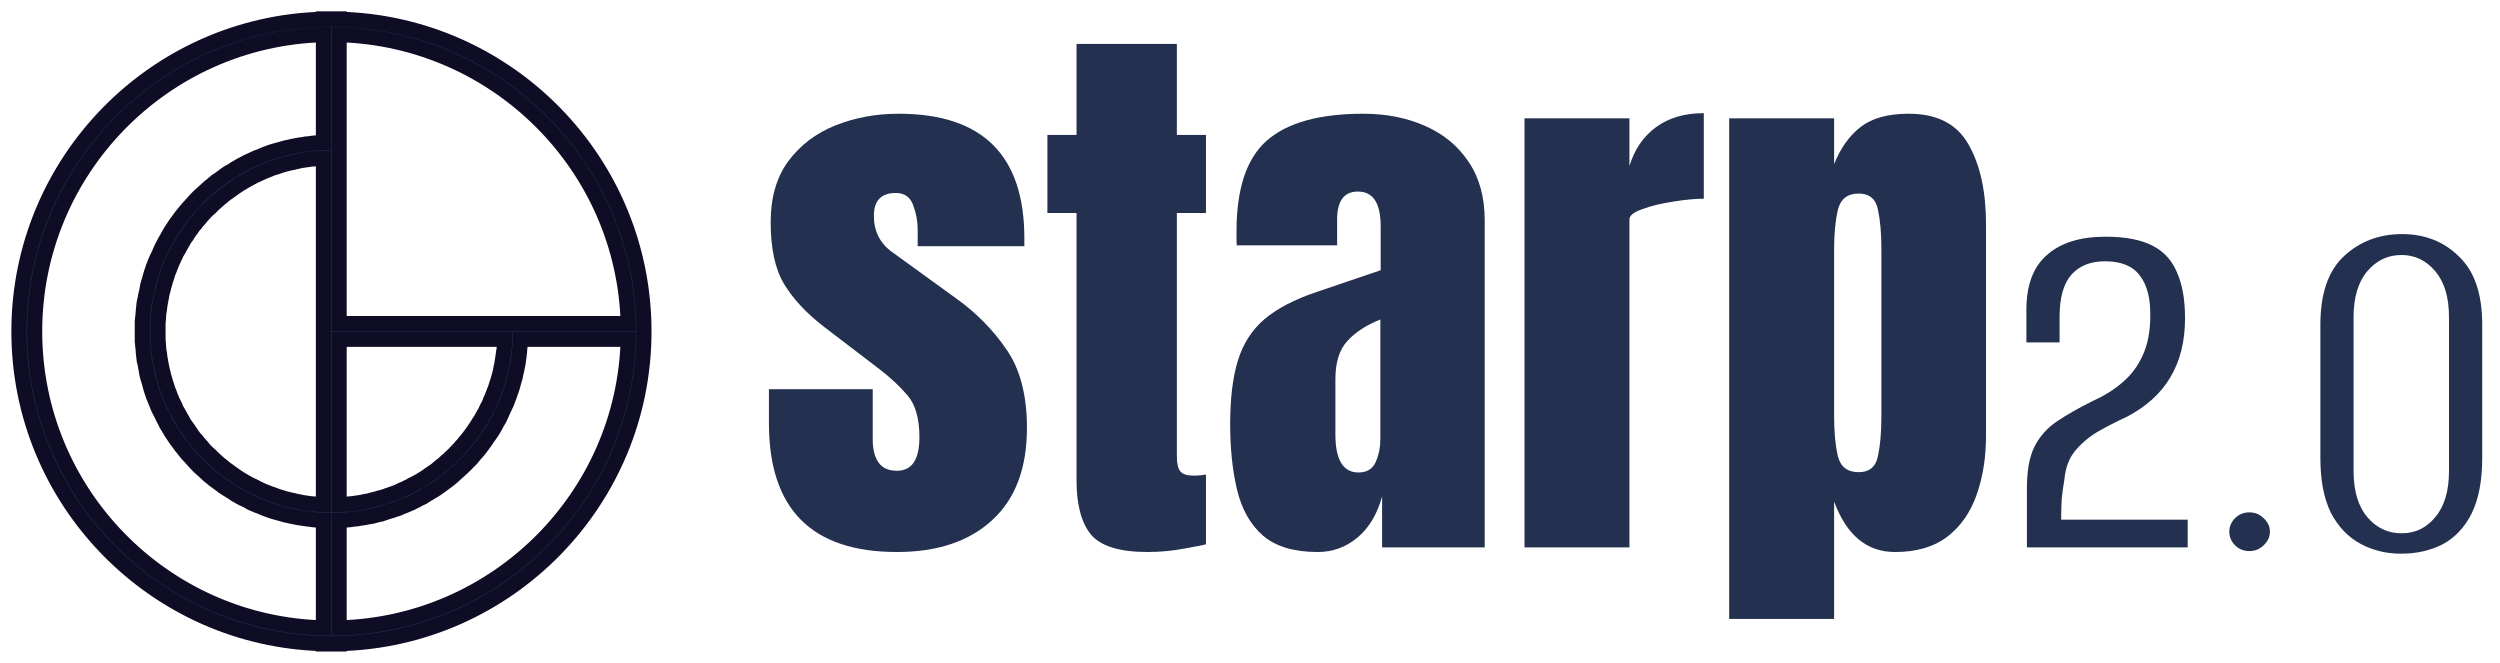
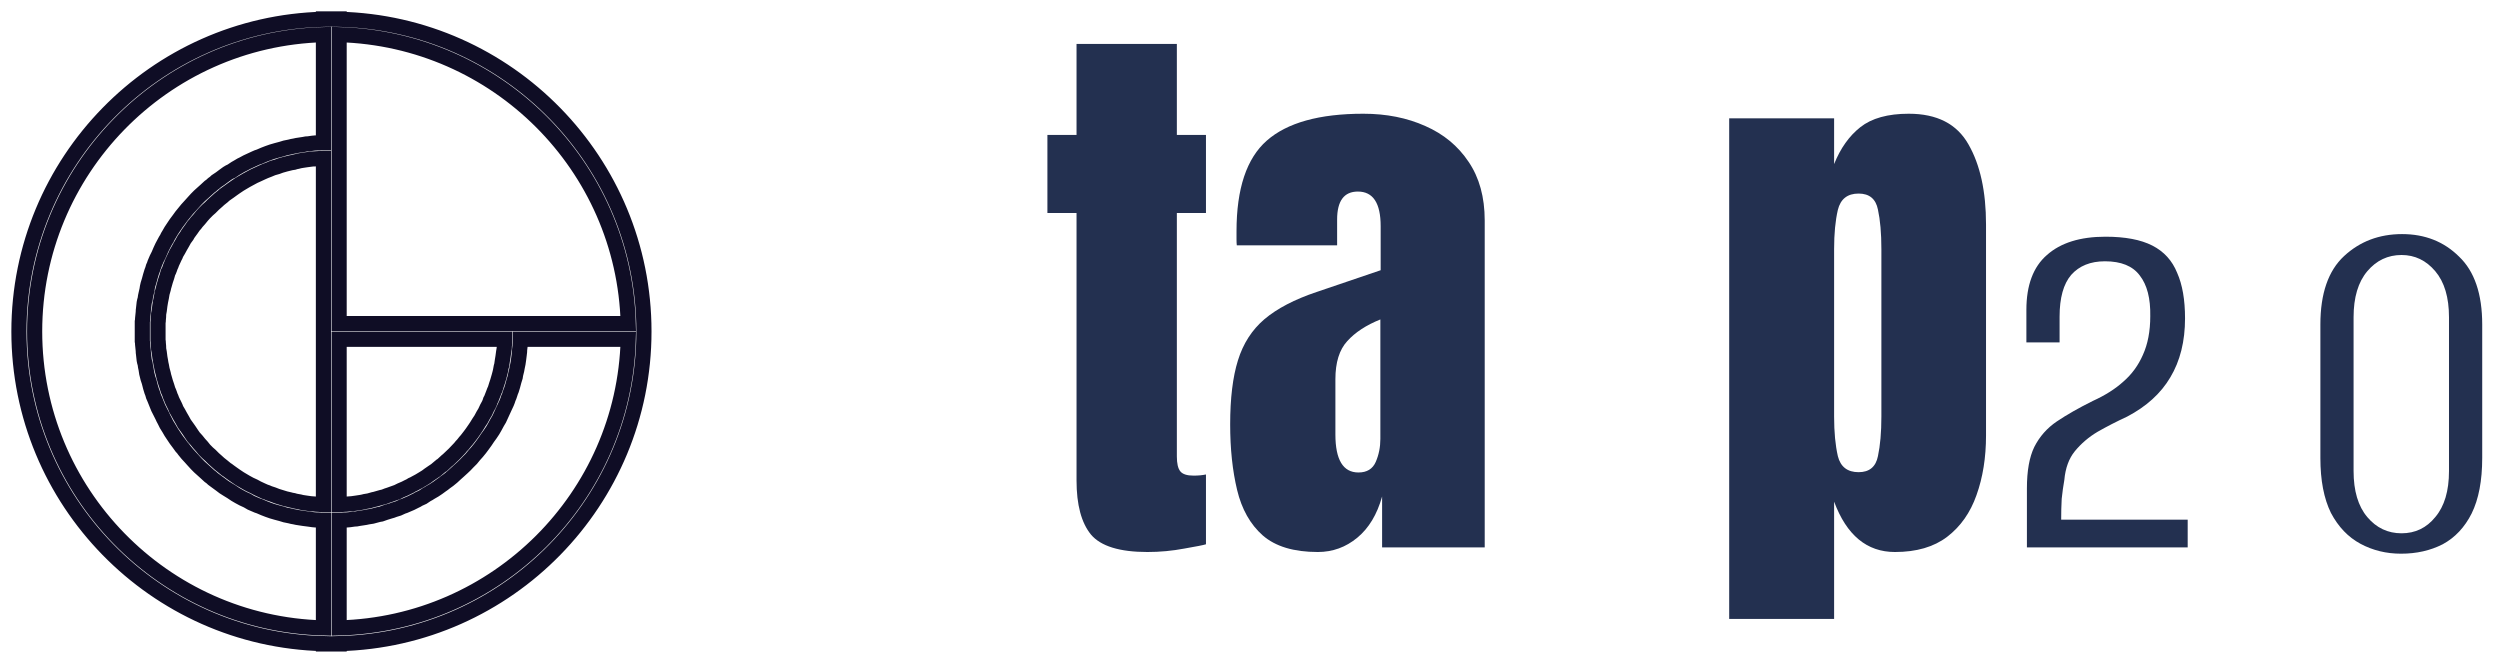
<svg xmlns="http://www.w3.org/2000/svg" width="132" height="35" viewBox="0 0 132 35" fill="none">
-   <path d="M47.358 29.146C42.853 29.146 40.6 26.88 40.6 22.349V20.551H46.08V23.209C46.08 23.723 46.181 24.126 46.384 24.418C46.587 24.71 46.912 24.856 47.358 24.856C48.15 24.856 48.545 24.267 48.545 23.089C48.545 22.102 48.337 21.367 47.921 20.883C47.505 20.39 46.998 19.917 46.399 19.464L43.492 17.243C42.579 16.538 41.884 15.793 41.407 15.008C40.93 14.222 40.691 13.13 40.691 11.73C40.691 10.431 41.001 9.359 41.62 8.513C42.249 7.667 43.076 7.038 44.101 6.625C45.136 6.212 46.252 6.005 47.45 6.005C51.874 6.005 54.086 8.196 54.086 12.576V12.999H48.454V12.138C48.454 11.685 48.373 11.247 48.211 10.824C48.058 10.401 47.754 10.189 47.297 10.189C46.526 10.189 46.141 10.592 46.141 11.398C46.141 12.213 46.465 12.853 47.115 13.316L50.494 15.763C51.549 16.518 52.432 17.414 53.142 18.452C53.862 19.489 54.223 20.868 54.223 22.59C54.223 24.725 53.609 26.351 52.381 27.469C51.163 28.587 49.489 29.146 47.358 29.146Z" fill="#233050" />
  <path d="M60.585 29.146C59.114 29.146 58.119 28.838 57.602 28.224C57.094 27.6 56.841 26.648 56.841 25.369V11.247H55.303V7.123H56.841V2.32H62.138V7.123H63.675V11.247H62.138V24.101C62.138 24.473 62.198 24.735 62.32 24.886C62.442 25.037 62.675 25.113 63.02 25.113C63.264 25.113 63.482 25.093 63.675 25.052V28.738C63.553 28.778 63.173 28.854 62.533 28.964C61.894 29.085 61.245 29.146 60.585 29.146Z" fill="#233050" />
  <path d="M69.581 29.146C68.312 29.146 67.343 28.854 66.673 28.27C66.014 27.686 65.562 26.885 65.319 25.868C65.075 24.851 64.953 23.698 64.953 22.409C64.953 21.029 65.09 19.902 65.364 19.026C65.638 18.139 66.105 17.414 66.765 16.851C67.434 16.287 68.353 15.808 69.52 15.416L72.899 14.268V11.942C72.899 10.723 72.498 10.114 71.696 10.114C70.966 10.114 70.6 10.607 70.6 11.594V12.954H65.303C65.293 12.873 65.288 12.772 65.288 12.652C65.288 12.521 65.288 12.375 65.288 12.213C65.288 9.958 65.821 8.362 66.886 7.425C67.962 6.479 69.662 6.005 71.985 6.005C73.203 6.005 74.294 6.222 75.258 6.655C76.222 7.078 76.983 7.707 77.541 8.543C78.109 9.379 78.393 10.411 78.393 11.639V28.904H72.975V26.215C72.711 27.162 72.275 27.887 71.666 28.39C71.057 28.894 70.362 29.146 69.581 29.146ZM71.727 24.947C72.173 24.947 72.478 24.76 72.64 24.388C72.802 24.015 72.883 23.612 72.883 23.179V16.866C72.133 17.168 71.549 17.55 71.133 18.014C70.717 18.467 70.509 19.136 70.509 20.023V22.938C70.509 24.277 70.915 24.947 71.727 24.947Z" fill="#233050" />
-   <path d="M80.494 28.904V6.247H86.034V8.77C86.298 7.894 86.765 7.209 87.435 6.715C88.104 6.222 88.947 5.975 89.961 5.975V10.492C89.515 10.492 88.982 10.542 88.363 10.643C87.744 10.733 87.201 10.864 86.734 11.035C86.268 11.196 86.034 11.378 86.034 11.579V28.904H80.494Z" fill="#233050" />
  <path d="M91.301 32.68V6.247H96.841V8.664C97.176 7.828 97.638 7.179 98.226 6.715C98.825 6.242 99.677 6.005 100.783 6.005C102.275 6.005 103.325 6.544 103.934 7.622C104.553 8.699 104.862 10.109 104.862 11.851V22.998C104.862 24.156 104.695 25.203 104.36 26.14C104.035 27.066 103.518 27.801 102.808 28.345C102.107 28.879 101.189 29.146 100.053 29.146C98.571 29.146 97.501 28.259 96.841 26.487V32.68H91.301ZM98.135 24.931C98.703 24.931 99.043 24.649 99.155 24.086C99.276 23.522 99.337 22.827 99.337 22.001V13.15C99.337 12.314 99.276 11.619 99.155 11.066C99.043 10.502 98.703 10.22 98.135 10.22C97.546 10.22 97.181 10.507 97.039 11.081C96.907 11.645 96.841 12.334 96.841 13.15V22.001C96.841 22.817 96.907 23.512 97.039 24.086C97.181 24.649 97.546 24.931 98.135 24.931Z" fill="#233050" />
  <path d="M107.021 28.904C107.021 28.388 107.021 27.873 107.021 27.357C107.021 26.842 107.021 26.317 107.021 25.783C107.021 24.862 107.151 24.135 107.41 23.601C107.689 23.049 108.088 22.597 108.607 22.248C109.127 21.898 109.758 21.539 110.5 21.17C111.149 20.876 111.687 20.535 112.114 20.148C112.559 19.762 112.903 19.292 113.144 18.74C113.404 18.169 113.534 17.488 113.534 16.696C113.552 15.757 113.367 15.039 112.977 14.542C112.606 14.044 111.993 13.796 111.14 13.796C110.379 13.796 109.785 14.035 109.359 14.514C108.95 14.993 108.746 15.729 108.746 16.724V18.077H106.993V16.365C106.993 15.057 107.355 14.091 108.078 13.464C108.802 12.82 109.832 12.498 111.168 12.498C112.207 12.498 113.033 12.654 113.645 12.967C114.257 13.28 114.693 13.759 114.953 14.404C115.231 15.03 115.37 15.831 115.37 16.806C115.37 18.022 115.111 19.062 114.591 19.927C114.09 20.774 113.329 21.465 112.309 21.999C111.752 22.257 111.233 22.524 110.75 22.8C110.286 23.076 109.887 23.417 109.553 23.822C109.238 24.209 109.053 24.715 108.997 25.341C108.941 25.654 108.895 25.985 108.858 26.335C108.839 26.685 108.83 27.053 108.83 27.44H115.51V28.904H107.021Z" fill="#233050" />
-   <path d="M118.765 29.097C118.468 29.097 118.218 28.996 118.014 28.793C117.81 28.591 117.708 28.352 117.708 28.075C117.708 27.799 117.81 27.56 118.014 27.357C118.218 27.155 118.468 27.053 118.765 27.053C119.062 27.053 119.313 27.155 119.517 27.357C119.739 27.56 119.851 27.799 119.851 28.075C119.851 28.352 119.739 28.591 119.517 28.793C119.313 28.996 119.062 29.097 118.765 29.097Z" fill="#233050" />
  <path d="M126.774 29.235C125.995 29.235 125.281 29.06 124.631 28.711C123.982 28.361 123.462 27.817 123.073 27.081C122.702 26.326 122.516 25.359 122.516 24.181V17.138C122.516 15.499 122.933 14.293 123.768 13.52C124.603 12.746 125.624 12.36 126.83 12.36C128.036 12.36 129.038 12.756 129.836 13.547C130.652 14.321 131.061 15.518 131.061 17.138V24.181C131.061 25.378 130.875 26.354 130.504 27.109C130.133 27.845 129.623 28.388 128.973 28.738C128.324 29.07 127.591 29.235 126.774 29.235ZM126.802 28.158C127.526 28.158 128.12 27.873 128.583 27.302C129.066 26.731 129.307 25.921 129.307 24.871V16.751C129.307 15.702 129.066 14.892 128.583 14.321C128.101 13.75 127.507 13.464 126.802 13.464C126.079 13.464 125.475 13.75 124.993 14.321C124.511 14.892 124.269 15.702 124.269 16.751V24.871C124.269 25.921 124.511 26.731 124.993 27.302C125.475 27.873 126.079 28.158 126.802 28.158Z" fill="#233050" />
  <mask id="path-2-outside-1_32_293" maskUnits="userSpaceOnUse" x="0" y="0" width="35" height="35" fill="black">
    <rect fill="white" width="35" height="35" />
-     <path fill-rule="evenodd" clip-rule="evenodd" d="M17.906 33.983V34H17.077V33.983C8.177 33.768 1 26.462 1 17.5C1 8.538 8.177 1.232 17.077 1.017V1H17.906V1.017C26.823 1.232 34 8.538 34 17.5C34 26.462 26.823 33.768 17.906 33.983ZM17.906 1.828V17.086H27.486H33.171C32.956 8.77 26.227 2.06 17.906 1.828ZM33.171 17.914H27.486C27.486 17.936 27.486 17.953 27.486 17.964C27.475 18.041 27.47 18.113 27.47 18.179C27.459 18.268 27.448 18.361 27.436 18.461C27.436 18.538 27.431 18.61 27.42 18.676C27.409 18.765 27.398 18.853 27.387 18.941C27.376 19.019 27.365 19.096 27.354 19.173C27.331 19.262 27.315 19.344 27.304 19.422C27.293 19.499 27.276 19.576 27.254 19.654C27.232 19.731 27.215 19.814 27.204 19.902C27.182 19.968 27.16 20.04 27.138 20.117C27.116 20.195 27.094 20.278 27.072 20.366C27.05 20.432 27.028 20.504 27.006 20.581C26.972 20.659 26.945 20.736 26.923 20.813C26.901 20.891 26.873 20.962 26.84 21.029C26.818 21.106 26.79 21.183 26.757 21.261C26.724 21.327 26.691 21.399 26.657 21.476C26.624 21.553 26.591 21.625 26.558 21.691C26.525 21.769 26.492 21.84 26.459 21.907C26.425 21.973 26.392 22.045 26.359 22.122C26.315 22.188 26.276 22.255 26.243 22.321C26.21 22.387 26.171 22.459 26.127 22.536C26.083 22.602 26.044 22.669 26.011 22.735C25.967 22.801 25.923 22.867 25.878 22.934C25.834 23 25.79 23.061 25.746 23.116C25.702 23.182 25.657 23.248 25.613 23.315C25.569 23.381 25.525 23.442 25.481 23.497C25.425 23.563 25.376 23.63 25.331 23.696C25.287 23.751 25.238 23.812 25.182 23.878C25.138 23.933 25.088 23.988 25.033 24.044C24.978 24.11 24.928 24.171 24.884 24.226C24.829 24.281 24.773 24.336 24.718 24.392C24.619 24.502 24.514 24.607 24.403 24.706C24.348 24.762 24.287 24.817 24.221 24.872C24.166 24.927 24.11 24.977 24.055 25.021C23.989 25.076 23.928 25.131 23.873 25.187C23.818 25.231 23.757 25.281 23.691 25.336C23.624 25.38 23.564 25.424 23.508 25.468C23.442 25.524 23.376 25.573 23.309 25.617C23.254 25.662 23.193 25.706 23.127 25.75C23.061 25.794 22.994 25.838 22.928 25.883C22.862 25.927 22.796 25.965 22.729 25.998C22.663 26.043 22.597 26.081 22.53 26.114C22.464 26.159 22.398 26.203 22.331 26.247C22.254 26.28 22.182 26.313 22.116 26.346C22.05 26.391 21.978 26.429 21.901 26.462C21.834 26.495 21.768 26.529 21.702 26.562C21.624 26.595 21.547 26.628 21.47 26.661C21.403 26.694 21.331 26.722 21.254 26.744C21.188 26.777 21.116 26.81 21.039 26.843C20.961 26.866 20.89 26.887 20.823 26.91C20.746 26.943 20.663 26.97 20.575 26.992C20.508 27.015 20.436 27.037 20.359 27.059C20.282 27.092 20.204 27.119 20.127 27.142C20.05 27.153 19.972 27.169 19.895 27.191C19.818 27.213 19.735 27.235 19.646 27.258C19.58 27.269 19.508 27.28 19.431 27.291C19.343 27.313 19.254 27.329 19.166 27.34C19.099 27.351 19.028 27.363 18.95 27.373C18.862 27.396 18.773 27.407 18.685 27.407C18.608 27.418 18.53 27.429 18.453 27.44C18.365 27.451 18.271 27.456 18.171 27.456C18.105 27.467 18.039 27.473 17.972 27.473C17.95 27.473 17.928 27.473 17.906 27.473V33.155C26.227 32.94 32.956 26.23 33.171 17.914ZM17.077 33.155V27.473C17.066 27.473 17.05 27.473 17.028 27.473C16.95 27.473 16.878 27.467 16.812 27.456C16.713 27.456 16.619 27.451 16.53 27.44C16.453 27.429 16.376 27.418 16.298 27.407C16.21 27.396 16.122 27.384 16.033 27.373C15.956 27.363 15.884 27.351 15.818 27.34C15.729 27.329 15.641 27.313 15.553 27.291C15.475 27.28 15.398 27.263 15.32 27.241C15.243 27.23 15.16 27.213 15.072 27.191C14.995 27.169 14.923 27.147 14.856 27.125C14.768 27.103 14.685 27.081 14.608 27.059C14.53 27.037 14.453 27.015 14.376 26.992C14.298 26.959 14.221 26.932 14.144 26.91C14.066 26.877 13.995 26.849 13.928 26.827C13.851 26.794 13.774 26.761 13.696 26.727C13.619 26.705 13.547 26.678 13.481 26.645C13.403 26.611 13.326 26.578 13.249 26.545C13.182 26.512 13.116 26.473 13.05 26.429C12.972 26.396 12.901 26.363 12.834 26.33C12.757 26.286 12.685 26.247 12.619 26.214C12.553 26.17 12.486 26.131 12.42 26.098C12.354 26.054 12.287 26.009 12.221 25.965C12.144 25.921 12.072 25.877 12.005 25.833C11.939 25.789 11.879 25.75 11.823 25.717C11.757 25.662 11.691 25.612 11.624 25.568C11.558 25.524 11.497 25.479 11.442 25.435C11.376 25.38 11.309 25.33 11.243 25.286C11.188 25.231 11.127 25.181 11.061 25.137C11.005 25.082 10.945 25.027 10.879 24.971C10.823 24.916 10.768 24.866 10.713 24.822C10.646 24.767 10.586 24.712 10.53 24.657C10.475 24.601 10.42 24.546 10.365 24.491C10.309 24.436 10.254 24.375 10.199 24.309C10.144 24.253 10.094 24.198 10.05 24.143C9.994 24.077 9.939 24.016 9.884 23.961C9.84 23.906 9.79 23.845 9.735 23.779C9.691 23.712 9.641 23.652 9.586 23.596C9.541 23.53 9.497 23.469 9.453 23.414C9.398 23.348 9.348 23.282 9.304 23.215C9.26 23.149 9.215 23.083 9.171 23.017C9.127 22.95 9.083 22.884 9.039 22.818C9.006 22.752 8.967 22.685 8.923 22.619C8.878 22.542 8.834 22.47 8.79 22.404C8.757 22.337 8.724 22.271 8.691 22.205C8.646 22.128 8.608 22.05 8.575 21.973C8.541 21.907 8.508 21.84 8.475 21.774C8.442 21.697 8.403 21.619 8.359 21.542C8.337 21.476 8.309 21.41 8.276 21.343C8.243 21.266 8.21 21.183 8.177 21.095C8.155 21.029 8.127 20.962 8.094 20.896C8.072 20.808 8.044 20.725 8.011 20.648C7.989 20.57 7.967 20.498 7.945 20.432C7.923 20.344 7.901 20.256 7.878 20.167C7.856 20.101 7.834 20.035 7.812 19.968C7.79 19.88 7.768 19.792 7.746 19.703C7.735 19.626 7.724 19.554 7.713 19.488C7.691 19.4 7.674 19.306 7.663 19.206C7.641 19.14 7.624 19.074 7.613 19.008C7.602 18.908 7.591 18.809 7.58 18.709C7.569 18.643 7.564 18.577 7.564 18.511C7.552 18.4 7.541 18.29 7.53 18.179C7.53 18.124 7.525 18.069 7.514 18.014C7.514 17.837 7.514 17.666 7.514 17.5C7.514 17.334 7.514 17.163 7.514 16.986C7.525 16.931 7.53 16.876 7.53 16.821C7.541 16.71 7.552 16.6 7.564 16.489C7.564 16.423 7.569 16.357 7.58 16.291C7.591 16.191 7.602 16.092 7.613 15.992C7.624 15.926 7.641 15.86 7.663 15.794C7.674 15.694 7.691 15.6 7.713 15.512C7.724 15.446 7.74 15.374 7.762 15.297C7.773 15.208 7.79 15.12 7.812 15.032C7.834 14.965 7.856 14.894 7.878 14.816C7.901 14.739 7.923 14.656 7.945 14.568C7.967 14.491 7.989 14.419 8.011 14.352C8.044 14.275 8.072 14.192 8.094 14.104C8.127 14.038 8.155 13.966 8.177 13.889C8.21 13.811 8.243 13.734 8.276 13.657C8.309 13.59 8.343 13.524 8.376 13.458C8.409 13.38 8.442 13.303 8.475 13.226C8.508 13.16 8.541 13.088 8.575 13.011C8.608 12.944 8.646 12.873 8.691 12.795C8.724 12.729 8.762 12.663 8.807 12.596C8.84 12.519 8.878 12.447 8.923 12.381C8.967 12.315 9.006 12.248 9.039 12.182C9.083 12.116 9.127 12.05 9.171 11.983C9.215 11.917 9.26 11.851 9.304 11.785C9.348 11.718 9.398 11.652 9.453 11.586C9.497 11.531 9.541 11.47 9.586 11.404C9.641 11.337 9.691 11.277 9.735 11.221C9.79 11.155 9.84 11.094 9.884 11.039C9.939 10.973 9.994 10.912 10.05 10.857C10.094 10.802 10.144 10.746 10.199 10.691C10.254 10.625 10.309 10.564 10.365 10.509C10.42 10.454 10.475 10.399 10.53 10.343C10.586 10.288 10.646 10.233 10.713 10.178C10.768 10.123 10.823 10.073 10.879 10.029C10.945 9.973 11.005 9.918 11.061 9.863C11.127 9.819 11.188 9.769 11.243 9.714C11.309 9.67 11.37 9.62 11.425 9.565C11.492 9.521 11.558 9.476 11.624 9.432C11.691 9.388 11.757 9.338 11.823 9.283C11.879 9.239 11.939 9.195 12.005 9.151C12.072 9.106 12.144 9.068 12.221 9.035C12.287 8.99 12.354 8.946 12.42 8.902C12.486 8.869 12.553 8.83 12.619 8.786C12.685 8.742 12.757 8.703 12.834 8.67C12.901 8.637 12.972 8.598 13.05 8.554C13.116 8.521 13.188 8.488 13.265 8.455C13.332 8.422 13.403 8.389 13.481 8.355C13.547 8.322 13.619 8.295 13.696 8.273C13.774 8.239 13.851 8.206 13.928 8.173C13.995 8.151 14.066 8.123 14.144 8.09C14.221 8.068 14.298 8.041 14.376 8.008C14.453 7.985 14.53 7.963 14.608 7.941C14.685 7.919 14.768 7.897 14.856 7.875C14.923 7.853 14.995 7.831 15.072 7.809C15.16 7.787 15.243 7.77 15.32 7.759C15.398 7.737 15.475 7.72 15.553 7.709C15.641 7.687 15.729 7.671 15.818 7.66C15.884 7.649 15.956 7.638 16.033 7.627C16.122 7.604 16.21 7.593 16.298 7.593C16.376 7.582 16.453 7.571 16.53 7.56C16.619 7.549 16.713 7.544 16.812 7.544C16.878 7.533 16.95 7.527 17.028 7.527C17.05 7.527 17.066 7.527 17.077 7.527V1.828C8.624 2.06 1.829 9.002 1.829 17.5C1.829 25.998 8.624 32.94 17.077 33.155ZM17.061 26.645C17.072 26.645 17.077 26.645 17.077 26.645V8.355C17.077 8.355 17.072 8.355 17.061 8.355C16.994 8.355 16.923 8.361 16.845 8.372C16.768 8.372 16.685 8.378 16.597 8.389C16.53 8.389 16.464 8.394 16.398 8.405C16.309 8.416 16.227 8.427 16.149 8.438C16.083 8.449 16.011 8.46 15.934 8.471C15.856 8.482 15.779 8.499 15.702 8.521C15.635 8.532 15.569 8.549 15.503 8.571C15.414 8.582 15.332 8.598 15.254 8.62C15.188 8.632 15.121 8.648 15.055 8.67C14.978 8.692 14.901 8.714 14.823 8.736C14.768 8.759 14.707 8.781 14.641 8.803C14.563 8.825 14.486 8.847 14.409 8.869C14.342 8.902 14.276 8.93 14.21 8.952C14.144 8.974 14.072 9.002 13.995 9.035C13.928 9.068 13.867 9.095 13.812 9.117C13.735 9.151 13.663 9.184 13.597 9.217C13.53 9.25 13.47 9.278 13.414 9.3C13.348 9.333 13.276 9.371 13.199 9.416C13.144 9.449 13.083 9.482 13.017 9.515C12.95 9.548 12.884 9.587 12.818 9.631C12.762 9.664 12.707 9.697 12.652 9.73C12.586 9.775 12.519 9.819 12.453 9.863C12.398 9.896 12.342 9.935 12.287 9.979C12.221 10.023 12.16 10.067 12.105 10.111C12.05 10.145 11.995 10.183 11.939 10.227C11.873 10.272 11.812 10.321 11.757 10.377C11.702 10.421 11.646 10.465 11.591 10.509C11.536 10.553 11.481 10.603 11.425 10.658C11.37 10.702 11.32 10.746 11.276 10.791C11.221 10.846 11.166 10.901 11.111 10.956C11.055 11.001 11.005 11.045 10.961 11.089C10.906 11.144 10.851 11.199 10.796 11.255C10.751 11.31 10.707 11.359 10.663 11.404C10.608 11.47 10.558 11.531 10.514 11.586C10.47 11.641 10.425 11.691 10.381 11.735C10.337 11.801 10.287 11.862 10.232 11.917C10.199 11.972 10.16 12.028 10.116 12.083C10.072 12.149 10.028 12.21 9.983 12.265C9.939 12.32 9.901 12.381 9.867 12.447C9.823 12.502 9.779 12.563 9.735 12.63C9.702 12.696 9.669 12.757 9.635 12.812C9.591 12.878 9.552 12.944 9.519 13.011C9.486 13.066 9.453 13.127 9.42 13.193C9.376 13.259 9.337 13.325 9.304 13.392C9.282 13.458 9.254 13.519 9.221 13.574C9.188 13.651 9.155 13.723 9.122 13.789C9.088 13.855 9.061 13.922 9.039 13.988C9.006 14.054 8.978 14.126 8.956 14.203C8.934 14.27 8.906 14.33 8.873 14.386C8.851 14.463 8.829 14.54 8.807 14.617C8.785 14.684 8.762 14.75 8.74 14.816C8.718 14.894 8.696 14.971 8.674 15.048C8.652 15.114 8.635 15.181 8.624 15.247C8.602 15.324 8.58 15.402 8.558 15.479C8.547 15.545 8.536 15.611 8.525 15.678C8.503 15.766 8.486 15.849 8.475 15.926C8.464 15.992 8.453 16.059 8.442 16.125C8.431 16.213 8.42 16.302 8.409 16.39C8.398 16.456 8.387 16.517 8.376 16.572C8.376 16.672 8.37 16.771 8.359 16.87C8.359 16.926 8.354 16.981 8.343 17.036C8.343 17.191 8.343 17.345 8.343 17.5C8.343 17.655 8.343 17.809 8.343 17.964C8.354 18.019 8.359 18.074 8.359 18.13C8.37 18.229 8.376 18.328 8.376 18.428C8.387 18.483 8.398 18.544 8.409 18.61C8.42 18.698 8.431 18.787 8.442 18.875C8.453 18.941 8.464 19.002 8.475 19.057C8.486 19.146 8.503 19.234 8.525 19.322C8.536 19.389 8.547 19.449 8.558 19.505C8.58 19.593 8.602 19.676 8.624 19.753C8.635 19.819 8.652 19.886 8.674 19.952C8.696 20.029 8.718 20.106 8.74 20.184C8.762 20.25 8.785 20.316 8.807 20.383C8.829 20.46 8.851 20.532 8.873 20.598C8.906 20.664 8.934 20.73 8.956 20.797C8.978 20.874 9.006 20.946 9.039 21.012C9.061 21.078 9.088 21.145 9.122 21.211C9.155 21.277 9.188 21.343 9.221 21.41C9.254 21.476 9.282 21.542 9.304 21.608C9.337 21.675 9.376 21.741 9.42 21.807C9.453 21.873 9.486 21.934 9.519 21.989C9.552 22.056 9.591 22.122 9.635 22.188C9.669 22.244 9.702 22.304 9.735 22.37C9.779 22.426 9.823 22.486 9.867 22.553C9.901 22.608 9.939 22.663 9.983 22.718C10.028 22.785 10.072 22.851 10.116 22.917C10.16 22.972 10.199 23.028 10.232 23.083C10.287 23.138 10.337 23.193 10.381 23.248C10.425 23.304 10.47 23.359 10.514 23.414C10.558 23.469 10.608 23.525 10.663 23.58C10.707 23.635 10.751 23.69 10.796 23.745C10.851 23.801 10.906 23.856 10.961 23.911C11.005 23.955 11.055 24 11.111 24.044C11.166 24.099 11.221 24.154 11.276 24.209C11.32 24.253 11.37 24.298 11.425 24.342C11.481 24.397 11.536 24.447 11.591 24.491C11.646 24.535 11.702 24.579 11.757 24.623C11.812 24.668 11.873 24.717 11.939 24.773C11.995 24.806 12.05 24.844 12.105 24.889C12.16 24.933 12.221 24.977 12.287 25.021C12.342 25.065 12.398 25.104 12.453 25.137C12.519 25.181 12.586 25.225 12.652 25.27C12.707 25.303 12.762 25.336 12.818 25.369C12.884 25.413 12.95 25.452 13.017 25.485C13.083 25.518 13.144 25.551 13.199 25.584C13.265 25.617 13.337 25.651 13.414 25.684C13.47 25.717 13.53 25.75 13.597 25.783C13.663 25.816 13.735 25.849 13.812 25.883C13.867 25.905 13.928 25.932 13.995 25.965C14.072 25.988 14.144 26.015 14.21 26.048C14.276 26.07 14.342 26.092 14.409 26.114C14.486 26.148 14.558 26.175 14.624 26.197C14.691 26.219 14.762 26.241 14.84 26.264C14.906 26.286 14.978 26.308 15.055 26.33C15.121 26.341 15.193 26.357 15.271 26.38C15.337 26.402 15.409 26.418 15.486 26.429C15.553 26.451 15.624 26.468 15.702 26.479C15.779 26.49 15.856 26.506 15.934 26.529C16 26.54 16.072 26.551 16.149 26.562C16.227 26.573 16.304 26.584 16.381 26.595C16.448 26.595 16.519 26.6 16.597 26.611C16.674 26.622 16.751 26.628 16.829 26.628C16.906 26.639 16.983 26.645 17.061 26.645ZM26.657 17.931C26.657 17.931 26.657 17.925 26.657 17.914H17.906V26.645C17.917 26.645 17.928 26.645 17.939 26.645C18.006 26.645 18.072 26.639 18.138 26.628C18.227 26.628 18.309 26.622 18.387 26.611C18.464 26.6 18.536 26.595 18.602 26.595C18.68 26.584 18.757 26.573 18.834 26.562C18.901 26.551 18.972 26.54 19.05 26.529C19.127 26.518 19.204 26.501 19.282 26.479C19.348 26.468 19.414 26.457 19.481 26.446C19.558 26.424 19.635 26.402 19.713 26.38C19.779 26.369 19.845 26.352 19.912 26.33C19.989 26.308 20.066 26.286 20.144 26.264C20.21 26.253 20.271 26.236 20.326 26.214C20.403 26.181 20.481 26.153 20.558 26.131C20.624 26.109 20.685 26.087 20.74 26.065C20.818 26.032 20.895 26.004 20.972 25.982C21.028 25.949 21.083 25.921 21.138 25.899C21.215 25.866 21.293 25.833 21.37 25.8C21.425 25.778 21.481 25.75 21.536 25.717C21.613 25.684 21.685 25.645 21.751 25.601C21.807 25.579 21.862 25.551 21.917 25.518C21.994 25.474 22.066 25.435 22.133 25.402C22.188 25.369 22.243 25.336 22.298 25.303C22.365 25.259 22.436 25.214 22.514 25.17C22.558 25.137 22.602 25.104 22.646 25.071C22.724 25.016 22.796 24.966 22.862 24.922C22.906 24.889 22.956 24.855 23.011 24.822C23.077 24.767 23.149 24.706 23.227 24.64C23.26 24.607 23.298 24.579 23.343 24.557C23.42 24.48 23.497 24.408 23.575 24.342C23.608 24.32 23.635 24.298 23.657 24.276C23.878 24.077 24.083 23.872 24.271 23.663C24.293 23.63 24.315 23.602 24.337 23.58C24.414 23.503 24.486 23.42 24.552 23.331C24.586 23.298 24.619 23.259 24.652 23.215C24.707 23.149 24.762 23.077 24.818 23C24.851 22.956 24.884 22.912 24.917 22.867C24.972 22.79 25.022 22.718 25.066 22.652C25.099 22.608 25.133 22.558 25.166 22.503C25.21 22.437 25.254 22.365 25.298 22.288C25.331 22.232 25.365 22.183 25.398 22.139C25.442 22.061 25.481 21.989 25.514 21.923C25.547 21.868 25.58 21.813 25.613 21.758C25.646 21.68 25.68 21.608 25.713 21.542C25.746 21.476 25.779 21.415 25.812 21.36C25.845 21.294 25.873 21.222 25.895 21.145C25.928 21.089 25.956 21.029 25.978 20.962C26.011 20.885 26.039 20.813 26.061 20.747C26.083 20.681 26.11 20.614 26.144 20.548C26.166 20.482 26.188 20.41 26.21 20.333C26.232 20.267 26.254 20.2 26.276 20.134C26.298 20.057 26.32 19.979 26.343 19.902C26.354 19.847 26.37 19.786 26.392 19.72C26.414 19.643 26.431 19.565 26.442 19.488C26.453 19.411 26.47 19.339 26.492 19.273C26.503 19.195 26.514 19.118 26.525 19.041C26.536 18.974 26.547 18.908 26.558 18.842C26.569 18.765 26.58 18.682 26.591 18.593C26.602 18.527 26.613 18.461 26.624 18.395C26.624 18.306 26.63 18.223 26.641 18.146C26.641 18.08 26.646 18.008 26.657 17.931Z" />
  </mask>
-   <path fill-rule="evenodd" clip-rule="evenodd" d="M17.906 33.983V34H17.077V33.983C8.177 33.768 1 26.462 1 17.5C1 8.538 8.177 1.232 17.077 1.017V1H17.906V1.017C26.823 1.232 34 8.538 34 17.5C34 26.462 26.823 33.768 17.906 33.983ZM17.906 1.828V17.086H27.486H33.171C32.956 8.77 26.227 2.06 17.906 1.828ZM33.171 17.914H27.486C27.486 17.936 27.486 17.953 27.486 17.964C27.475 18.041 27.47 18.113 27.47 18.179C27.459 18.268 27.448 18.361 27.436 18.461C27.436 18.538 27.431 18.61 27.42 18.676C27.409 18.765 27.398 18.853 27.387 18.941C27.376 19.019 27.365 19.096 27.354 19.173C27.331 19.262 27.315 19.344 27.304 19.422C27.293 19.499 27.276 19.576 27.254 19.654C27.232 19.731 27.215 19.814 27.204 19.902C27.182 19.968 27.16 20.04 27.138 20.117C27.116 20.195 27.094 20.278 27.072 20.366C27.05 20.432 27.028 20.504 27.006 20.581C26.972 20.659 26.945 20.736 26.923 20.813C26.901 20.891 26.873 20.962 26.84 21.029C26.818 21.106 26.79 21.183 26.757 21.261C26.724 21.327 26.691 21.399 26.657 21.476C26.624 21.553 26.591 21.625 26.558 21.691C26.525 21.769 26.492 21.84 26.459 21.907C26.425 21.973 26.392 22.045 26.359 22.122C26.315 22.188 26.276 22.255 26.243 22.321C26.21 22.387 26.171 22.459 26.127 22.536C26.083 22.602 26.044 22.669 26.011 22.735C25.967 22.801 25.923 22.867 25.878 22.934C25.834 23 25.79 23.061 25.746 23.116C25.702 23.182 25.657 23.248 25.613 23.315C25.569 23.381 25.525 23.442 25.481 23.497C25.425 23.563 25.376 23.63 25.331 23.696C25.287 23.751 25.238 23.812 25.182 23.878C25.138 23.933 25.088 23.988 25.033 24.044C24.978 24.11 24.928 24.171 24.884 24.226C24.829 24.281 24.773 24.336 24.718 24.392C24.619 24.502 24.514 24.607 24.403 24.706C24.348 24.762 24.287 24.817 24.221 24.872C24.166 24.927 24.11 24.977 24.055 25.021C23.989 25.076 23.928 25.131 23.873 25.187C23.818 25.231 23.757 25.281 23.691 25.336C23.624 25.38 23.564 25.424 23.508 25.468C23.442 25.524 23.376 25.573 23.309 25.617C23.254 25.662 23.193 25.706 23.127 25.75C23.061 25.794 22.994 25.838 22.928 25.883C22.862 25.927 22.796 25.965 22.729 25.998C22.663 26.043 22.597 26.081 22.53 26.114C22.464 26.159 22.398 26.203 22.331 26.247C22.254 26.28 22.182 26.313 22.116 26.346C22.05 26.391 21.978 26.429 21.901 26.462C21.834 26.495 21.768 26.529 21.702 26.562C21.624 26.595 21.547 26.628 21.47 26.661C21.403 26.694 21.331 26.722 21.254 26.744C21.188 26.777 21.116 26.81 21.039 26.843C20.961 26.866 20.89 26.887 20.823 26.91C20.746 26.943 20.663 26.97 20.575 26.992C20.508 27.015 20.436 27.037 20.359 27.059C20.282 27.092 20.204 27.119 20.127 27.142C20.05 27.153 19.972 27.169 19.895 27.191C19.818 27.213 19.735 27.235 19.646 27.258C19.58 27.269 19.508 27.28 19.431 27.291C19.343 27.313 19.254 27.329 19.166 27.34C19.099 27.351 19.028 27.363 18.95 27.373C18.862 27.396 18.773 27.407 18.685 27.407C18.608 27.418 18.53 27.429 18.453 27.44C18.365 27.451 18.271 27.456 18.171 27.456C18.105 27.467 18.039 27.473 17.972 27.473C17.95 27.473 17.928 27.473 17.906 27.473V33.155C26.227 32.94 32.956 26.23 33.171 17.914ZM17.077 33.155V27.473C17.066 27.473 17.05 27.473 17.028 27.473C16.95 27.473 16.878 27.467 16.812 27.456C16.713 27.456 16.619 27.451 16.53 27.44C16.453 27.429 16.376 27.418 16.298 27.407C16.21 27.396 16.122 27.384 16.033 27.373C15.956 27.363 15.884 27.351 15.818 27.34C15.729 27.329 15.641 27.313 15.553 27.291C15.475 27.28 15.398 27.263 15.32 27.241C15.243 27.23 15.16 27.213 15.072 27.191C14.995 27.169 14.923 27.147 14.856 27.125C14.768 27.103 14.685 27.081 14.608 27.059C14.53 27.037 14.453 27.015 14.376 26.992C14.298 26.959 14.221 26.932 14.144 26.91C14.066 26.877 13.995 26.849 13.928 26.827C13.851 26.794 13.774 26.761 13.696 26.727C13.619 26.705 13.547 26.678 13.481 26.645C13.403 26.611 13.326 26.578 13.249 26.545C13.182 26.512 13.116 26.473 13.05 26.429C12.972 26.396 12.901 26.363 12.834 26.33C12.757 26.286 12.685 26.247 12.619 26.214C12.553 26.17 12.486 26.131 12.42 26.098C12.354 26.054 12.287 26.009 12.221 25.965C12.144 25.921 12.072 25.877 12.005 25.833C11.939 25.789 11.879 25.75 11.823 25.717C11.757 25.662 11.691 25.612 11.624 25.568C11.558 25.524 11.497 25.479 11.442 25.435C11.376 25.38 11.309 25.33 11.243 25.286C11.188 25.231 11.127 25.181 11.061 25.137C11.005 25.082 10.945 25.027 10.879 24.971C10.823 24.916 10.768 24.866 10.713 24.822C10.646 24.767 10.586 24.712 10.53 24.657C10.475 24.601 10.42 24.546 10.365 24.491C10.309 24.436 10.254 24.375 10.199 24.309C10.144 24.253 10.094 24.198 10.05 24.143C9.994 24.077 9.939 24.016 9.884 23.961C9.84 23.906 9.79 23.845 9.735 23.779C9.691 23.712 9.641 23.652 9.586 23.596C9.541 23.53 9.497 23.469 9.453 23.414C9.398 23.348 9.348 23.282 9.304 23.215C9.26 23.149 9.215 23.083 9.171 23.017C9.127 22.95 9.083 22.884 9.039 22.818C9.006 22.752 8.967 22.685 8.923 22.619C8.878 22.542 8.834 22.47 8.79 22.404C8.757 22.337 8.724 22.271 8.691 22.205C8.646 22.128 8.608 22.05 8.575 21.973C8.541 21.907 8.508 21.84 8.475 21.774C8.442 21.697 8.403 21.619 8.359 21.542C8.337 21.476 8.309 21.41 8.276 21.343C8.243 21.266 8.21 21.183 8.177 21.095C8.155 21.029 8.127 20.962 8.094 20.896C8.072 20.808 8.044 20.725 8.011 20.648C7.989 20.57 7.967 20.498 7.945 20.432C7.923 20.344 7.901 20.256 7.878 20.167C7.856 20.101 7.834 20.035 7.812 19.968C7.79 19.88 7.768 19.792 7.746 19.703C7.735 19.626 7.724 19.554 7.713 19.488C7.691 19.4 7.674 19.306 7.663 19.206C7.641 19.14 7.624 19.074 7.613 19.008C7.602 18.908 7.591 18.809 7.58 18.709C7.569 18.643 7.564 18.577 7.564 18.511C7.552 18.4 7.541 18.29 7.53 18.179C7.53 18.124 7.525 18.069 7.514 18.014C7.514 17.837 7.514 17.666 7.514 17.5C7.514 17.334 7.514 17.163 7.514 16.986C7.525 16.931 7.53 16.876 7.53 16.821C7.541 16.71 7.552 16.6 7.564 16.489C7.564 16.423 7.569 16.357 7.58 16.291C7.591 16.191 7.602 16.092 7.613 15.992C7.624 15.926 7.641 15.86 7.663 15.794C7.674 15.694 7.691 15.6 7.713 15.512C7.724 15.446 7.74 15.374 7.762 15.297C7.773 15.208 7.79 15.12 7.812 15.032C7.834 14.965 7.856 14.894 7.878 14.816C7.901 14.739 7.923 14.656 7.945 14.568C7.967 14.491 7.989 14.419 8.011 14.352C8.044 14.275 8.072 14.192 8.094 14.104C8.127 14.038 8.155 13.966 8.177 13.889C8.21 13.811 8.243 13.734 8.276 13.657C8.309 13.59 8.343 13.524 8.376 13.458C8.409 13.38 8.442 13.303 8.475 13.226C8.508 13.16 8.541 13.088 8.575 13.011C8.608 12.944 8.646 12.873 8.691 12.795C8.724 12.729 8.762 12.663 8.807 12.596C8.84 12.519 8.878 12.447 8.923 12.381C8.967 12.315 9.006 12.248 9.039 12.182C9.083 12.116 9.127 12.05 9.171 11.983C9.215 11.917 9.26 11.851 9.304 11.785C9.348 11.718 9.398 11.652 9.453 11.586C9.497 11.531 9.541 11.47 9.586 11.404C9.641 11.337 9.691 11.277 9.735 11.221C9.79 11.155 9.84 11.094 9.884 11.039C9.939 10.973 9.994 10.912 10.05 10.857C10.094 10.802 10.144 10.746 10.199 10.691C10.254 10.625 10.309 10.564 10.365 10.509C10.42 10.454 10.475 10.399 10.53 10.343C10.586 10.288 10.646 10.233 10.713 10.178C10.768 10.123 10.823 10.073 10.879 10.029C10.945 9.973 11.005 9.918 11.061 9.863C11.127 9.819 11.188 9.769 11.243 9.714C11.309 9.67 11.37 9.62 11.425 9.565C11.492 9.521 11.558 9.476 11.624 9.432C11.691 9.388 11.757 9.338 11.823 9.283C11.879 9.239 11.939 9.195 12.005 9.151C12.072 9.106 12.144 9.068 12.221 9.035C12.287 8.99 12.354 8.946 12.42 8.902C12.486 8.869 12.553 8.83 12.619 8.786C12.685 8.742 12.757 8.703 12.834 8.67C12.901 8.637 12.972 8.598 13.05 8.554C13.116 8.521 13.188 8.488 13.265 8.455C13.332 8.422 13.403 8.389 13.481 8.355C13.547 8.322 13.619 8.295 13.696 8.273C13.774 8.239 13.851 8.206 13.928 8.173C13.995 8.151 14.066 8.123 14.144 8.09C14.221 8.068 14.298 8.041 14.376 8.008C14.453 7.985 14.53 7.963 14.608 7.941C14.685 7.919 14.768 7.897 14.856 7.875C14.923 7.853 14.995 7.831 15.072 7.809C15.16 7.787 15.243 7.77 15.32 7.759C15.398 7.737 15.475 7.72 15.553 7.709C15.641 7.687 15.729 7.671 15.818 7.66C15.884 7.649 15.956 7.638 16.033 7.627C16.122 7.604 16.21 7.593 16.298 7.593C16.376 7.582 16.453 7.571 16.53 7.56C16.619 7.549 16.713 7.544 16.812 7.544C16.878 7.533 16.95 7.527 17.028 7.527C17.05 7.527 17.066 7.527 17.077 7.527V1.828C8.624 2.06 1.829 9.002 1.829 17.5C1.829 25.998 8.624 32.94 17.077 33.155ZM17.061 26.645C17.072 26.645 17.077 26.645 17.077 26.645V8.355C17.077 8.355 17.072 8.355 17.061 8.355C16.994 8.355 16.923 8.361 16.845 8.372C16.768 8.372 16.685 8.378 16.597 8.389C16.53 8.389 16.464 8.394 16.398 8.405C16.309 8.416 16.227 8.427 16.149 8.438C16.083 8.449 16.011 8.46 15.934 8.471C15.856 8.482 15.779 8.499 15.702 8.521C15.635 8.532 15.569 8.549 15.503 8.571C15.414 8.582 15.332 8.598 15.254 8.62C15.188 8.632 15.121 8.648 15.055 8.67C14.978 8.692 14.901 8.714 14.823 8.736C14.768 8.759 14.707 8.781 14.641 8.803C14.563 8.825 14.486 8.847 14.409 8.869C14.342 8.902 14.276 8.93 14.21 8.952C14.144 8.974 14.072 9.002 13.995 9.035C13.928 9.068 13.867 9.095 13.812 9.117C13.735 9.151 13.663 9.184 13.597 9.217C13.53 9.25 13.47 9.278 13.414 9.3C13.348 9.333 13.276 9.371 13.199 9.416C13.144 9.449 13.083 9.482 13.017 9.515C12.95 9.548 12.884 9.587 12.818 9.631C12.762 9.664 12.707 9.697 12.652 9.73C12.586 9.775 12.519 9.819 12.453 9.863C12.398 9.896 12.342 9.935 12.287 9.979C12.221 10.023 12.16 10.067 12.105 10.111C12.05 10.145 11.995 10.183 11.939 10.227C11.873 10.272 11.812 10.321 11.757 10.377C11.702 10.421 11.646 10.465 11.591 10.509C11.536 10.553 11.481 10.603 11.425 10.658C11.37 10.702 11.32 10.746 11.276 10.791C11.221 10.846 11.166 10.901 11.111 10.956C11.055 11.001 11.005 11.045 10.961 11.089C10.906 11.144 10.851 11.199 10.796 11.255C10.751 11.31 10.707 11.359 10.663 11.404C10.608 11.47 10.558 11.531 10.514 11.586C10.47 11.641 10.425 11.691 10.381 11.735C10.337 11.801 10.287 11.862 10.232 11.917C10.199 11.972 10.16 12.028 10.116 12.083C10.072 12.149 10.028 12.21 9.983 12.265C9.939 12.32 9.901 12.381 9.867 12.447C9.823 12.502 9.779 12.563 9.735 12.63C9.702 12.696 9.669 12.757 9.635 12.812C9.591 12.878 9.552 12.944 9.519 13.011C9.486 13.066 9.453 13.127 9.42 13.193C9.376 13.259 9.337 13.325 9.304 13.392C9.282 13.458 9.254 13.519 9.221 13.574C9.188 13.651 9.155 13.723 9.122 13.789C9.088 13.855 9.061 13.922 9.039 13.988C9.006 14.054 8.978 14.126 8.956 14.203C8.934 14.27 8.906 14.33 8.873 14.386C8.851 14.463 8.829 14.54 8.807 14.617C8.785 14.684 8.762 14.75 8.74 14.816C8.718 14.894 8.696 14.971 8.674 15.048C8.652 15.114 8.635 15.181 8.624 15.247C8.602 15.324 8.58 15.402 8.558 15.479C8.547 15.545 8.536 15.611 8.525 15.678C8.503 15.766 8.486 15.849 8.475 15.926C8.464 15.992 8.453 16.059 8.442 16.125C8.431 16.213 8.42 16.302 8.409 16.39C8.398 16.456 8.387 16.517 8.376 16.572C8.376 16.672 8.37 16.771 8.359 16.87C8.359 16.926 8.354 16.981 8.343 17.036C8.343 17.191 8.343 17.345 8.343 17.5C8.343 17.655 8.343 17.809 8.343 17.964C8.354 18.019 8.359 18.074 8.359 18.13C8.37 18.229 8.376 18.328 8.376 18.428C8.387 18.483 8.398 18.544 8.409 18.61C8.42 18.698 8.431 18.787 8.442 18.875C8.453 18.941 8.464 19.002 8.475 19.057C8.486 19.146 8.503 19.234 8.525 19.322C8.536 19.389 8.547 19.449 8.558 19.505C8.58 19.593 8.602 19.676 8.624 19.753C8.635 19.819 8.652 19.886 8.674 19.952C8.696 20.029 8.718 20.106 8.74 20.184C8.762 20.25 8.785 20.316 8.807 20.383C8.829 20.46 8.851 20.532 8.873 20.598C8.906 20.664 8.934 20.73 8.956 20.797C8.978 20.874 9.006 20.946 9.039 21.012C9.061 21.078 9.088 21.145 9.122 21.211C9.155 21.277 9.188 21.343 9.221 21.41C9.254 21.476 9.282 21.542 9.304 21.608C9.337 21.675 9.376 21.741 9.42 21.807C9.453 21.873 9.486 21.934 9.519 21.989C9.552 22.056 9.591 22.122 9.635 22.188C9.669 22.244 9.702 22.304 9.735 22.37C9.779 22.426 9.823 22.486 9.867 22.553C9.901 22.608 9.939 22.663 9.983 22.718C10.028 22.785 10.072 22.851 10.116 22.917C10.16 22.972 10.199 23.028 10.232 23.083C10.287 23.138 10.337 23.193 10.381 23.248C10.425 23.304 10.47 23.359 10.514 23.414C10.558 23.469 10.608 23.525 10.663 23.58C10.707 23.635 10.751 23.69 10.796 23.745C10.851 23.801 10.906 23.856 10.961 23.911C11.005 23.955 11.055 24 11.111 24.044C11.166 24.099 11.221 24.154 11.276 24.209C11.32 24.253 11.37 24.298 11.425 24.342C11.481 24.397 11.536 24.447 11.591 24.491C11.646 24.535 11.702 24.579 11.757 24.623C11.812 24.668 11.873 24.717 11.939 24.773C11.995 24.806 12.05 24.844 12.105 24.889C12.16 24.933 12.221 24.977 12.287 25.021C12.342 25.065 12.398 25.104 12.453 25.137C12.519 25.181 12.586 25.225 12.652 25.27C12.707 25.303 12.762 25.336 12.818 25.369C12.884 25.413 12.95 25.452 13.017 25.485C13.083 25.518 13.144 25.551 13.199 25.584C13.265 25.617 13.337 25.651 13.414 25.684C13.47 25.717 13.53 25.75 13.597 25.783C13.663 25.816 13.735 25.849 13.812 25.883C13.867 25.905 13.928 25.932 13.995 25.965C14.072 25.988 14.144 26.015 14.21 26.048C14.276 26.07 14.342 26.092 14.409 26.114C14.486 26.148 14.558 26.175 14.624 26.197C14.691 26.219 14.762 26.241 14.84 26.264C14.906 26.286 14.978 26.308 15.055 26.33C15.121 26.341 15.193 26.357 15.271 26.38C15.337 26.402 15.409 26.418 15.486 26.429C15.553 26.451 15.624 26.468 15.702 26.479C15.779 26.49 15.856 26.506 15.934 26.529C16 26.54 16.072 26.551 16.149 26.562C16.227 26.573 16.304 26.584 16.381 26.595C16.448 26.595 16.519 26.6 16.597 26.611C16.674 26.622 16.751 26.628 16.829 26.628C16.906 26.639 16.983 26.645 17.061 26.645ZM26.657 17.931C26.657 17.931 26.657 17.925 26.657 17.914H17.906V26.645C17.917 26.645 17.928 26.645 17.939 26.645C18.006 26.645 18.072 26.639 18.138 26.628C18.227 26.628 18.309 26.622 18.387 26.611C18.464 26.6 18.536 26.595 18.602 26.595C18.68 26.584 18.757 26.573 18.834 26.562C18.901 26.551 18.972 26.54 19.05 26.529C19.127 26.518 19.204 26.501 19.282 26.479C19.348 26.468 19.414 26.457 19.481 26.446C19.558 26.424 19.635 26.402 19.713 26.38C19.779 26.369 19.845 26.352 19.912 26.33C19.989 26.308 20.066 26.286 20.144 26.264C20.21 26.253 20.271 26.236 20.326 26.214C20.403 26.181 20.481 26.153 20.558 26.131C20.624 26.109 20.685 26.087 20.74 26.065C20.818 26.032 20.895 26.004 20.972 25.982C21.028 25.949 21.083 25.921 21.138 25.899C21.215 25.866 21.293 25.833 21.37 25.8C21.425 25.778 21.481 25.75 21.536 25.717C21.613 25.684 21.685 25.645 21.751 25.601C21.807 25.579 21.862 25.551 21.917 25.518C21.994 25.474 22.066 25.435 22.133 25.402C22.188 25.369 22.243 25.336 22.298 25.303C22.365 25.259 22.436 25.214 22.514 25.17C22.558 25.137 22.602 25.104 22.646 25.071C22.724 25.016 22.796 24.966 22.862 24.922C22.906 24.889 22.956 24.855 23.011 24.822C23.077 24.767 23.149 24.706 23.227 24.64C23.26 24.607 23.298 24.579 23.343 24.557C23.42 24.48 23.497 24.408 23.575 24.342C23.608 24.32 23.635 24.298 23.657 24.276C23.878 24.077 24.083 23.872 24.271 23.663C24.293 23.63 24.315 23.602 24.337 23.58C24.414 23.503 24.486 23.42 24.552 23.331C24.586 23.298 24.619 23.259 24.652 23.215C24.707 23.149 24.762 23.077 24.818 23C24.851 22.956 24.884 22.912 24.917 22.867C24.972 22.79 25.022 22.718 25.066 22.652C25.099 22.608 25.133 22.558 25.166 22.503C25.21 22.437 25.254 22.365 25.298 22.288C25.331 22.232 25.365 22.183 25.398 22.139C25.442 22.061 25.481 21.989 25.514 21.923C25.547 21.868 25.58 21.813 25.613 21.758C25.646 21.68 25.68 21.608 25.713 21.542C25.746 21.476 25.779 21.415 25.812 21.36C25.845 21.294 25.873 21.222 25.895 21.145C25.928 21.089 25.956 21.029 25.978 20.962C26.011 20.885 26.039 20.813 26.061 20.747C26.083 20.681 26.11 20.614 26.144 20.548C26.166 20.482 26.188 20.41 26.21 20.333C26.232 20.267 26.254 20.2 26.276 20.134C26.298 20.057 26.32 19.979 26.343 19.902C26.354 19.847 26.37 19.786 26.392 19.72C26.414 19.643 26.431 19.565 26.442 19.488C26.453 19.411 26.47 19.339 26.492 19.273C26.503 19.195 26.514 19.118 26.525 19.041C26.536 18.974 26.547 18.908 26.558 18.842C26.569 18.765 26.58 18.682 26.591 18.593C26.602 18.527 26.613 18.461 26.624 18.395C26.624 18.306 26.63 18.223 26.641 18.146C26.641 18.08 26.646 18.008 26.657 17.931Z" fill="#233050" />
  <path fill-rule="evenodd" clip-rule="evenodd" d="M17.906 33.983V34H17.077V33.983C8.177 33.768 1 26.462 1 17.5C1 8.538 8.177 1.232 17.077 1.017V1H17.906V1.017C26.823 1.232 34 8.538 34 17.5C34 26.462 26.823 33.768 17.906 33.983ZM17.906 1.828V17.086H27.486H33.171C32.956 8.77 26.227 2.06 17.906 1.828ZM33.171 17.914H27.486C27.486 17.936 27.486 17.953 27.486 17.964C27.475 18.041 27.47 18.113 27.47 18.179C27.459 18.268 27.448 18.361 27.436 18.461C27.436 18.538 27.431 18.61 27.42 18.676C27.409 18.765 27.398 18.853 27.387 18.941C27.376 19.019 27.365 19.096 27.354 19.173C27.331 19.262 27.315 19.344 27.304 19.422C27.293 19.499 27.276 19.576 27.254 19.654C27.232 19.731 27.215 19.814 27.204 19.902C27.182 19.968 27.16 20.04 27.138 20.117C27.116 20.195 27.094 20.278 27.072 20.366C27.05 20.432 27.028 20.504 27.006 20.581C26.972 20.659 26.945 20.736 26.923 20.813C26.901 20.891 26.873 20.962 26.84 21.029C26.818 21.106 26.79 21.183 26.757 21.261C26.724 21.327 26.691 21.399 26.657 21.476C26.624 21.553 26.591 21.625 26.558 21.691C26.525 21.769 26.492 21.84 26.459 21.907C26.425 21.973 26.392 22.045 26.359 22.122C26.315 22.188 26.276 22.255 26.243 22.321C26.21 22.387 26.171 22.459 26.127 22.536C26.083 22.602 26.044 22.669 26.011 22.735C25.967 22.801 25.923 22.867 25.878 22.934C25.834 23 25.79 23.061 25.746 23.116C25.702 23.182 25.657 23.248 25.613 23.315C25.569 23.381 25.525 23.442 25.481 23.497C25.425 23.563 25.376 23.63 25.331 23.696C25.287 23.751 25.238 23.812 25.182 23.878C25.138 23.933 25.088 23.988 25.033 24.044C24.978 24.11 24.928 24.171 24.884 24.226C24.829 24.281 24.773 24.336 24.718 24.392C24.619 24.502 24.514 24.607 24.403 24.706C24.348 24.762 24.287 24.817 24.221 24.872C24.166 24.927 24.11 24.977 24.055 25.021C23.989 25.076 23.928 25.131 23.873 25.187C23.818 25.231 23.757 25.281 23.691 25.336C23.624 25.38 23.564 25.424 23.508 25.468C23.442 25.524 23.376 25.573 23.309 25.617C23.254 25.662 23.193 25.706 23.127 25.75C23.061 25.794 22.994 25.838 22.928 25.883C22.862 25.927 22.796 25.965 22.729 25.998C22.663 26.043 22.597 26.081 22.53 26.114C22.464 26.159 22.398 26.203 22.331 26.247C22.254 26.28 22.182 26.313 22.116 26.346C22.05 26.391 21.978 26.429 21.901 26.462C21.834 26.495 21.768 26.529 21.702 26.562C21.624 26.595 21.547 26.628 21.47 26.661C21.403 26.694 21.331 26.722 21.254 26.744C21.188 26.777 21.116 26.81 21.039 26.843C20.961 26.866 20.89 26.887 20.823 26.91C20.746 26.943 20.663 26.97 20.575 26.992C20.508 27.015 20.436 27.037 20.359 27.059C20.282 27.092 20.204 27.119 20.127 27.142C20.05 27.153 19.972 27.169 19.895 27.191C19.818 27.213 19.735 27.235 19.646 27.258C19.58 27.269 19.508 27.28 19.431 27.291C19.343 27.313 19.254 27.329 19.166 27.34C19.099 27.351 19.028 27.363 18.95 27.373C18.862 27.396 18.773 27.407 18.685 27.407C18.608 27.418 18.53 27.429 18.453 27.44C18.365 27.451 18.271 27.456 18.171 27.456C18.105 27.467 18.039 27.473 17.972 27.473C17.95 27.473 17.928 27.473 17.906 27.473V33.155C26.227 32.94 32.956 26.23 33.171 17.914ZM17.077 33.155V27.473C17.066 27.473 17.05 27.473 17.028 27.473C16.95 27.473 16.878 27.467 16.812 27.456C16.713 27.456 16.619 27.451 16.53 27.44C16.453 27.429 16.376 27.418 16.298 27.407C16.21 27.396 16.122 27.384 16.033 27.373C15.956 27.363 15.884 27.351 15.818 27.34C15.729 27.329 15.641 27.313 15.553 27.291C15.475 27.28 15.398 27.263 15.32 27.241C15.243 27.23 15.16 27.213 15.072 27.191C14.995 27.169 14.923 27.147 14.856 27.125C14.768 27.103 14.685 27.081 14.608 27.059C14.53 27.037 14.453 27.015 14.376 26.992C14.298 26.959 14.221 26.932 14.144 26.91C14.066 26.877 13.995 26.849 13.928 26.827C13.851 26.794 13.774 26.761 13.696 26.727C13.619 26.705 13.547 26.678 13.481 26.645C13.403 26.611 13.326 26.578 13.249 26.545C13.182 26.512 13.116 26.473 13.05 26.429C12.972 26.396 12.901 26.363 12.834 26.33C12.757 26.286 12.685 26.247 12.619 26.214C12.553 26.17 12.486 26.131 12.42 26.098C12.354 26.054 12.287 26.009 12.221 25.965C12.144 25.921 12.072 25.877 12.005 25.833C11.939 25.789 11.879 25.75 11.823 25.717C11.757 25.662 11.691 25.612 11.624 25.568C11.558 25.524 11.497 25.479 11.442 25.435C11.376 25.38 11.309 25.33 11.243 25.286C11.188 25.231 11.127 25.181 11.061 25.137C11.005 25.082 10.945 25.027 10.879 24.971C10.823 24.916 10.768 24.866 10.713 24.822C10.646 24.767 10.586 24.712 10.53 24.657C10.475 24.601 10.42 24.546 10.365 24.491C10.309 24.436 10.254 24.375 10.199 24.309C10.144 24.253 10.094 24.198 10.05 24.143C9.994 24.077 9.939 24.016 9.884 23.961C9.84 23.906 9.79 23.845 9.735 23.779C9.691 23.712 9.641 23.652 9.586 23.596C9.541 23.53 9.497 23.469 9.453 23.414C9.398 23.348 9.348 23.282 9.304 23.215C9.26 23.149 9.215 23.083 9.171 23.017C9.127 22.95 9.083 22.884 9.039 22.818C9.006 22.752 8.967 22.685 8.923 22.619C8.878 22.542 8.834 22.47 8.79 22.404C8.757 22.337 8.724 22.271 8.691 22.205C8.646 22.128 8.608 22.05 8.575 21.973C8.541 21.907 8.508 21.84 8.475 21.774C8.442 21.697 8.403 21.619 8.359 21.542C8.337 21.476 8.309 21.41 8.276 21.343C8.243 21.266 8.21 21.183 8.177 21.095C8.155 21.029 8.127 20.962 8.094 20.896C8.072 20.808 8.044 20.725 8.011 20.648C7.989 20.57 7.967 20.498 7.945 20.432C7.923 20.344 7.901 20.256 7.878 20.167C7.856 20.101 7.834 20.035 7.812 19.968C7.79 19.88 7.768 19.792 7.746 19.703C7.735 19.626 7.724 19.554 7.713 19.488C7.691 19.4 7.674 19.306 7.663 19.206C7.641 19.14 7.624 19.074 7.613 19.008C7.602 18.908 7.591 18.809 7.58 18.709C7.569 18.643 7.564 18.577 7.564 18.511C7.552 18.4 7.541 18.29 7.53 18.179C7.53 18.124 7.525 18.069 7.514 18.014C7.514 17.837 7.514 17.666 7.514 17.5C7.514 17.334 7.514 17.163 7.514 16.986C7.525 16.931 7.53 16.876 7.53 16.821C7.541 16.71 7.552 16.6 7.564 16.489C7.564 16.423 7.569 16.357 7.58 16.291C7.591 16.191 7.602 16.092 7.613 15.992C7.624 15.926 7.641 15.86 7.663 15.794C7.674 15.694 7.691 15.6 7.713 15.512C7.724 15.446 7.74 15.374 7.762 15.297C7.773 15.208 7.79 15.12 7.812 15.032C7.834 14.965 7.856 14.894 7.878 14.816C7.901 14.739 7.923 14.656 7.945 14.568C7.967 14.491 7.989 14.419 8.011 14.352C8.044 14.275 8.072 14.192 8.094 14.104C8.127 14.038 8.155 13.966 8.177 13.889C8.21 13.811 8.243 13.734 8.276 13.657C8.309 13.59 8.343 13.524 8.376 13.458C8.409 13.38 8.442 13.303 8.475 13.226C8.508 13.16 8.541 13.088 8.575 13.011C8.608 12.944 8.646 12.873 8.691 12.795C8.724 12.729 8.762 12.663 8.807 12.596C8.84 12.519 8.878 12.447 8.923 12.381C8.967 12.315 9.006 12.248 9.039 12.182C9.083 12.116 9.127 12.05 9.171 11.983C9.215 11.917 9.26 11.851 9.304 11.785C9.348 11.718 9.398 11.652 9.453 11.586C9.497 11.531 9.541 11.47 9.586 11.404C9.641 11.337 9.691 11.277 9.735 11.221C9.79 11.155 9.84 11.094 9.884 11.039C9.939 10.973 9.994 10.912 10.05 10.857C10.094 10.802 10.144 10.746 10.199 10.691C10.254 10.625 10.309 10.564 10.365 10.509C10.42 10.454 10.475 10.399 10.53 10.343C10.586 10.288 10.646 10.233 10.713 10.178C10.768 10.123 10.823 10.073 10.879 10.029C10.945 9.973 11.005 9.918 11.061 9.863C11.127 9.819 11.188 9.769 11.243 9.714C11.309 9.67 11.37 9.62 11.425 9.565C11.492 9.521 11.558 9.476 11.624 9.432C11.691 9.388 11.757 9.338 11.823 9.283C11.879 9.239 11.939 9.195 12.005 9.151C12.072 9.106 12.144 9.068 12.221 9.035C12.287 8.99 12.354 8.946 12.42 8.902C12.486 8.869 12.553 8.83 12.619 8.786C12.685 8.742 12.757 8.703 12.834 8.67C12.901 8.637 12.972 8.598 13.05 8.554C13.116 8.521 13.188 8.488 13.265 8.455C13.332 8.422 13.403 8.389 13.481 8.355C13.547 8.322 13.619 8.295 13.696 8.273C13.774 8.239 13.851 8.206 13.928 8.173C13.995 8.151 14.066 8.123 14.144 8.09C14.221 8.068 14.298 8.041 14.376 8.008C14.453 7.985 14.53 7.963 14.608 7.941C14.685 7.919 14.768 7.897 14.856 7.875C14.923 7.853 14.995 7.831 15.072 7.809C15.16 7.787 15.243 7.77 15.32 7.759C15.398 7.737 15.475 7.72 15.553 7.709C15.641 7.687 15.729 7.671 15.818 7.66C15.884 7.649 15.956 7.638 16.033 7.627C16.122 7.604 16.21 7.593 16.298 7.593C16.376 7.582 16.453 7.571 16.53 7.56C16.619 7.549 16.713 7.544 16.812 7.544C16.878 7.533 16.95 7.527 17.028 7.527C17.05 7.527 17.066 7.527 17.077 7.527V1.828C8.624 2.06 1.829 9.002 1.829 17.5C1.829 25.998 8.624 32.94 17.077 33.155ZM17.061 26.645C17.072 26.645 17.077 26.645 17.077 26.645V8.355C17.077 8.355 17.072 8.355 17.061 8.355C16.994 8.355 16.923 8.361 16.845 8.372C16.768 8.372 16.685 8.378 16.597 8.389C16.53 8.389 16.464 8.394 16.398 8.405C16.309 8.416 16.227 8.427 16.149 8.438C16.083 8.449 16.011 8.46 15.934 8.471C15.856 8.482 15.779 8.499 15.702 8.521C15.635 8.532 15.569 8.549 15.503 8.571C15.414 8.582 15.332 8.598 15.254 8.62C15.188 8.632 15.121 8.648 15.055 8.67C14.978 8.692 14.901 8.714 14.823 8.736C14.768 8.759 14.707 8.781 14.641 8.803C14.563 8.825 14.486 8.847 14.409 8.869C14.342 8.902 14.276 8.93 14.21 8.952C14.144 8.974 14.072 9.002 13.995 9.035C13.928 9.068 13.867 9.095 13.812 9.117C13.735 9.151 13.663 9.184 13.597 9.217C13.53 9.25 13.47 9.278 13.414 9.3C13.348 9.333 13.276 9.371 13.199 9.416C13.144 9.449 13.083 9.482 13.017 9.515C12.95 9.548 12.884 9.587 12.818 9.631C12.762 9.664 12.707 9.697 12.652 9.73C12.586 9.775 12.519 9.819 12.453 9.863C12.398 9.896 12.342 9.935 12.287 9.979C12.221 10.023 12.16 10.067 12.105 10.111C12.05 10.145 11.995 10.183 11.939 10.227C11.873 10.272 11.812 10.321 11.757 10.377C11.702 10.421 11.646 10.465 11.591 10.509C11.536 10.553 11.481 10.603 11.425 10.658C11.37 10.702 11.32 10.746 11.276 10.791C11.221 10.846 11.166 10.901 11.111 10.956C11.055 11.001 11.005 11.045 10.961 11.089C10.906 11.144 10.851 11.199 10.796 11.255C10.751 11.31 10.707 11.359 10.663 11.404C10.608 11.47 10.558 11.531 10.514 11.586C10.47 11.641 10.425 11.691 10.381 11.735C10.337 11.801 10.287 11.862 10.232 11.917C10.199 11.972 10.16 12.028 10.116 12.083C10.072 12.149 10.028 12.21 9.983 12.265C9.939 12.32 9.901 12.381 9.867 12.447C9.823 12.502 9.779 12.563 9.735 12.63C9.702 12.696 9.669 12.757 9.635 12.812C9.591 12.878 9.552 12.944 9.519 13.011C9.486 13.066 9.453 13.127 9.42 13.193C9.376 13.259 9.337 13.325 9.304 13.392C9.282 13.458 9.254 13.519 9.221 13.574C9.188 13.651 9.155 13.723 9.122 13.789C9.088 13.855 9.061 13.922 9.039 13.988C9.006 14.054 8.978 14.126 8.956 14.203C8.934 14.27 8.906 14.33 8.873 14.386C8.851 14.463 8.829 14.54 8.807 14.617C8.785 14.684 8.762 14.75 8.74 14.816C8.718 14.894 8.696 14.971 8.674 15.048C8.652 15.114 8.635 15.181 8.624 15.247C8.602 15.324 8.58 15.402 8.558 15.479C8.547 15.545 8.536 15.611 8.525 15.678C8.503 15.766 8.486 15.849 8.475 15.926C8.464 15.992 8.453 16.059 8.442 16.125C8.431 16.213 8.42 16.302 8.409 16.39C8.398 16.456 8.387 16.517 8.376 16.572C8.376 16.672 8.37 16.771 8.359 16.87C8.359 16.926 8.354 16.981 8.343 17.036C8.343 17.191 8.343 17.345 8.343 17.5C8.343 17.655 8.343 17.809 8.343 17.964C8.354 18.019 8.359 18.074 8.359 18.13C8.37 18.229 8.376 18.328 8.376 18.428C8.387 18.483 8.398 18.544 8.409 18.61C8.42 18.698 8.431 18.787 8.442 18.875C8.453 18.941 8.464 19.002 8.475 19.057C8.486 19.146 8.503 19.234 8.525 19.322C8.536 19.389 8.547 19.449 8.558 19.505C8.58 19.593 8.602 19.676 8.624 19.753C8.635 19.819 8.652 19.886 8.674 19.952C8.696 20.029 8.718 20.106 8.74 20.184C8.762 20.25 8.785 20.316 8.807 20.383C8.829 20.46 8.851 20.532 8.873 20.598C8.906 20.664 8.934 20.73 8.956 20.797C8.978 20.874 9.006 20.946 9.039 21.012C9.061 21.078 9.088 21.145 9.122 21.211C9.155 21.277 9.188 21.343 9.221 21.41C9.254 21.476 9.282 21.542 9.304 21.608C9.337 21.675 9.376 21.741 9.42 21.807C9.453 21.873 9.486 21.934 9.519 21.989C9.552 22.056 9.591 22.122 9.635 22.188C9.669 22.244 9.702 22.304 9.735 22.37C9.779 22.426 9.823 22.486 9.867 22.553C9.901 22.608 9.939 22.663 9.983 22.718C10.028 22.785 10.072 22.851 10.116 22.917C10.16 22.972 10.199 23.028 10.232 23.083C10.287 23.138 10.337 23.193 10.381 23.248C10.425 23.304 10.47 23.359 10.514 23.414C10.558 23.469 10.608 23.525 10.663 23.58C10.707 23.635 10.751 23.69 10.796 23.745C10.851 23.801 10.906 23.856 10.961 23.911C11.005 23.955 11.055 24 11.111 24.044C11.166 24.099 11.221 24.154 11.276 24.209C11.32 24.253 11.37 24.298 11.425 24.342C11.481 24.397 11.536 24.447 11.591 24.491C11.646 24.535 11.702 24.579 11.757 24.623C11.812 24.668 11.873 24.717 11.939 24.773C11.995 24.806 12.05 24.844 12.105 24.889C12.16 24.933 12.221 24.977 12.287 25.021C12.342 25.065 12.398 25.104 12.453 25.137C12.519 25.181 12.586 25.225 12.652 25.27C12.707 25.303 12.762 25.336 12.818 25.369C12.884 25.413 12.95 25.452 13.017 25.485C13.083 25.518 13.144 25.551 13.199 25.584C13.265 25.617 13.337 25.651 13.414 25.684C13.47 25.717 13.53 25.75 13.597 25.783C13.663 25.816 13.735 25.849 13.812 25.883C13.867 25.905 13.928 25.932 13.995 25.965C14.072 25.988 14.144 26.015 14.21 26.048C14.276 26.07 14.342 26.092 14.409 26.114C14.486 26.148 14.558 26.175 14.624 26.197C14.691 26.219 14.762 26.241 14.84 26.264C14.906 26.286 14.978 26.308 15.055 26.33C15.121 26.341 15.193 26.357 15.271 26.38C15.337 26.402 15.409 26.418 15.486 26.429C15.553 26.451 15.624 26.468 15.702 26.479C15.779 26.49 15.856 26.506 15.934 26.529C16 26.54 16.072 26.551 16.149 26.562C16.227 26.573 16.304 26.584 16.381 26.595C16.448 26.595 16.519 26.6 16.597 26.611C16.674 26.622 16.751 26.628 16.829 26.628C16.906 26.639 16.983 26.645 17.061 26.645ZM26.657 17.931C26.657 17.931 26.657 17.925 26.657 17.914H17.906V26.645C17.917 26.645 17.928 26.645 17.939 26.645C18.006 26.645 18.072 26.639 18.138 26.628C18.227 26.628 18.309 26.622 18.387 26.611C18.464 26.6 18.536 26.595 18.602 26.595C18.68 26.584 18.757 26.573 18.834 26.562C18.901 26.551 18.972 26.54 19.05 26.529C19.127 26.518 19.204 26.501 19.282 26.479C19.348 26.468 19.414 26.457 19.481 26.446C19.558 26.424 19.635 26.402 19.713 26.38C19.779 26.369 19.845 26.352 19.912 26.33C19.989 26.308 20.066 26.286 20.144 26.264C20.21 26.253 20.271 26.236 20.326 26.214C20.403 26.181 20.481 26.153 20.558 26.131C20.624 26.109 20.685 26.087 20.74 26.065C20.818 26.032 20.895 26.004 20.972 25.982C21.028 25.949 21.083 25.921 21.138 25.899C21.215 25.866 21.293 25.833 21.37 25.8C21.425 25.778 21.481 25.75 21.536 25.717C21.613 25.684 21.685 25.645 21.751 25.601C21.807 25.579 21.862 25.551 21.917 25.518C21.994 25.474 22.066 25.435 22.133 25.402C22.188 25.369 22.243 25.336 22.298 25.303C22.365 25.259 22.436 25.214 22.514 25.17C22.558 25.137 22.602 25.104 22.646 25.071C22.724 25.016 22.796 24.966 22.862 24.922C22.906 24.889 22.956 24.855 23.011 24.822C23.077 24.767 23.149 24.706 23.227 24.64C23.26 24.607 23.298 24.579 23.343 24.557C23.42 24.48 23.497 24.408 23.575 24.342C23.608 24.32 23.635 24.298 23.657 24.276C23.878 24.077 24.083 23.872 24.271 23.663C24.293 23.63 24.315 23.602 24.337 23.58C24.414 23.503 24.486 23.42 24.552 23.331C24.586 23.298 24.619 23.259 24.652 23.215C24.707 23.149 24.762 23.077 24.818 23C24.851 22.956 24.884 22.912 24.917 22.867C24.972 22.79 25.022 22.718 25.066 22.652C25.099 22.608 25.133 22.558 25.166 22.503C25.21 22.437 25.254 22.365 25.298 22.288C25.331 22.232 25.365 22.183 25.398 22.139C25.442 22.061 25.481 21.989 25.514 21.923C25.547 21.868 25.58 21.813 25.613 21.758C25.646 21.68 25.68 21.608 25.713 21.542C25.746 21.476 25.779 21.415 25.812 21.36C25.845 21.294 25.873 21.222 25.895 21.145C25.928 21.089 25.956 21.029 25.978 20.962C26.011 20.885 26.039 20.813 26.061 20.747C26.083 20.681 26.11 20.614 26.144 20.548C26.166 20.482 26.188 20.41 26.21 20.333C26.232 20.267 26.254 20.2 26.276 20.134C26.298 20.057 26.32 19.979 26.343 19.902C26.354 19.847 26.37 19.786 26.392 19.72C26.414 19.643 26.431 19.565 26.442 19.488C26.453 19.411 26.47 19.339 26.492 19.273C26.503 19.195 26.514 19.118 26.525 19.041C26.536 18.974 26.547 18.908 26.558 18.842C26.569 18.765 26.58 18.682 26.591 18.593C26.602 18.527 26.613 18.461 26.624 18.395C26.624 18.306 26.63 18.223 26.641 18.146C26.641 18.08 26.646 18.008 26.657 17.931Z" stroke="#0F0D25" stroke-width="0.8" mask="url(#path-2-outside-1_32_293)" />
</svg>